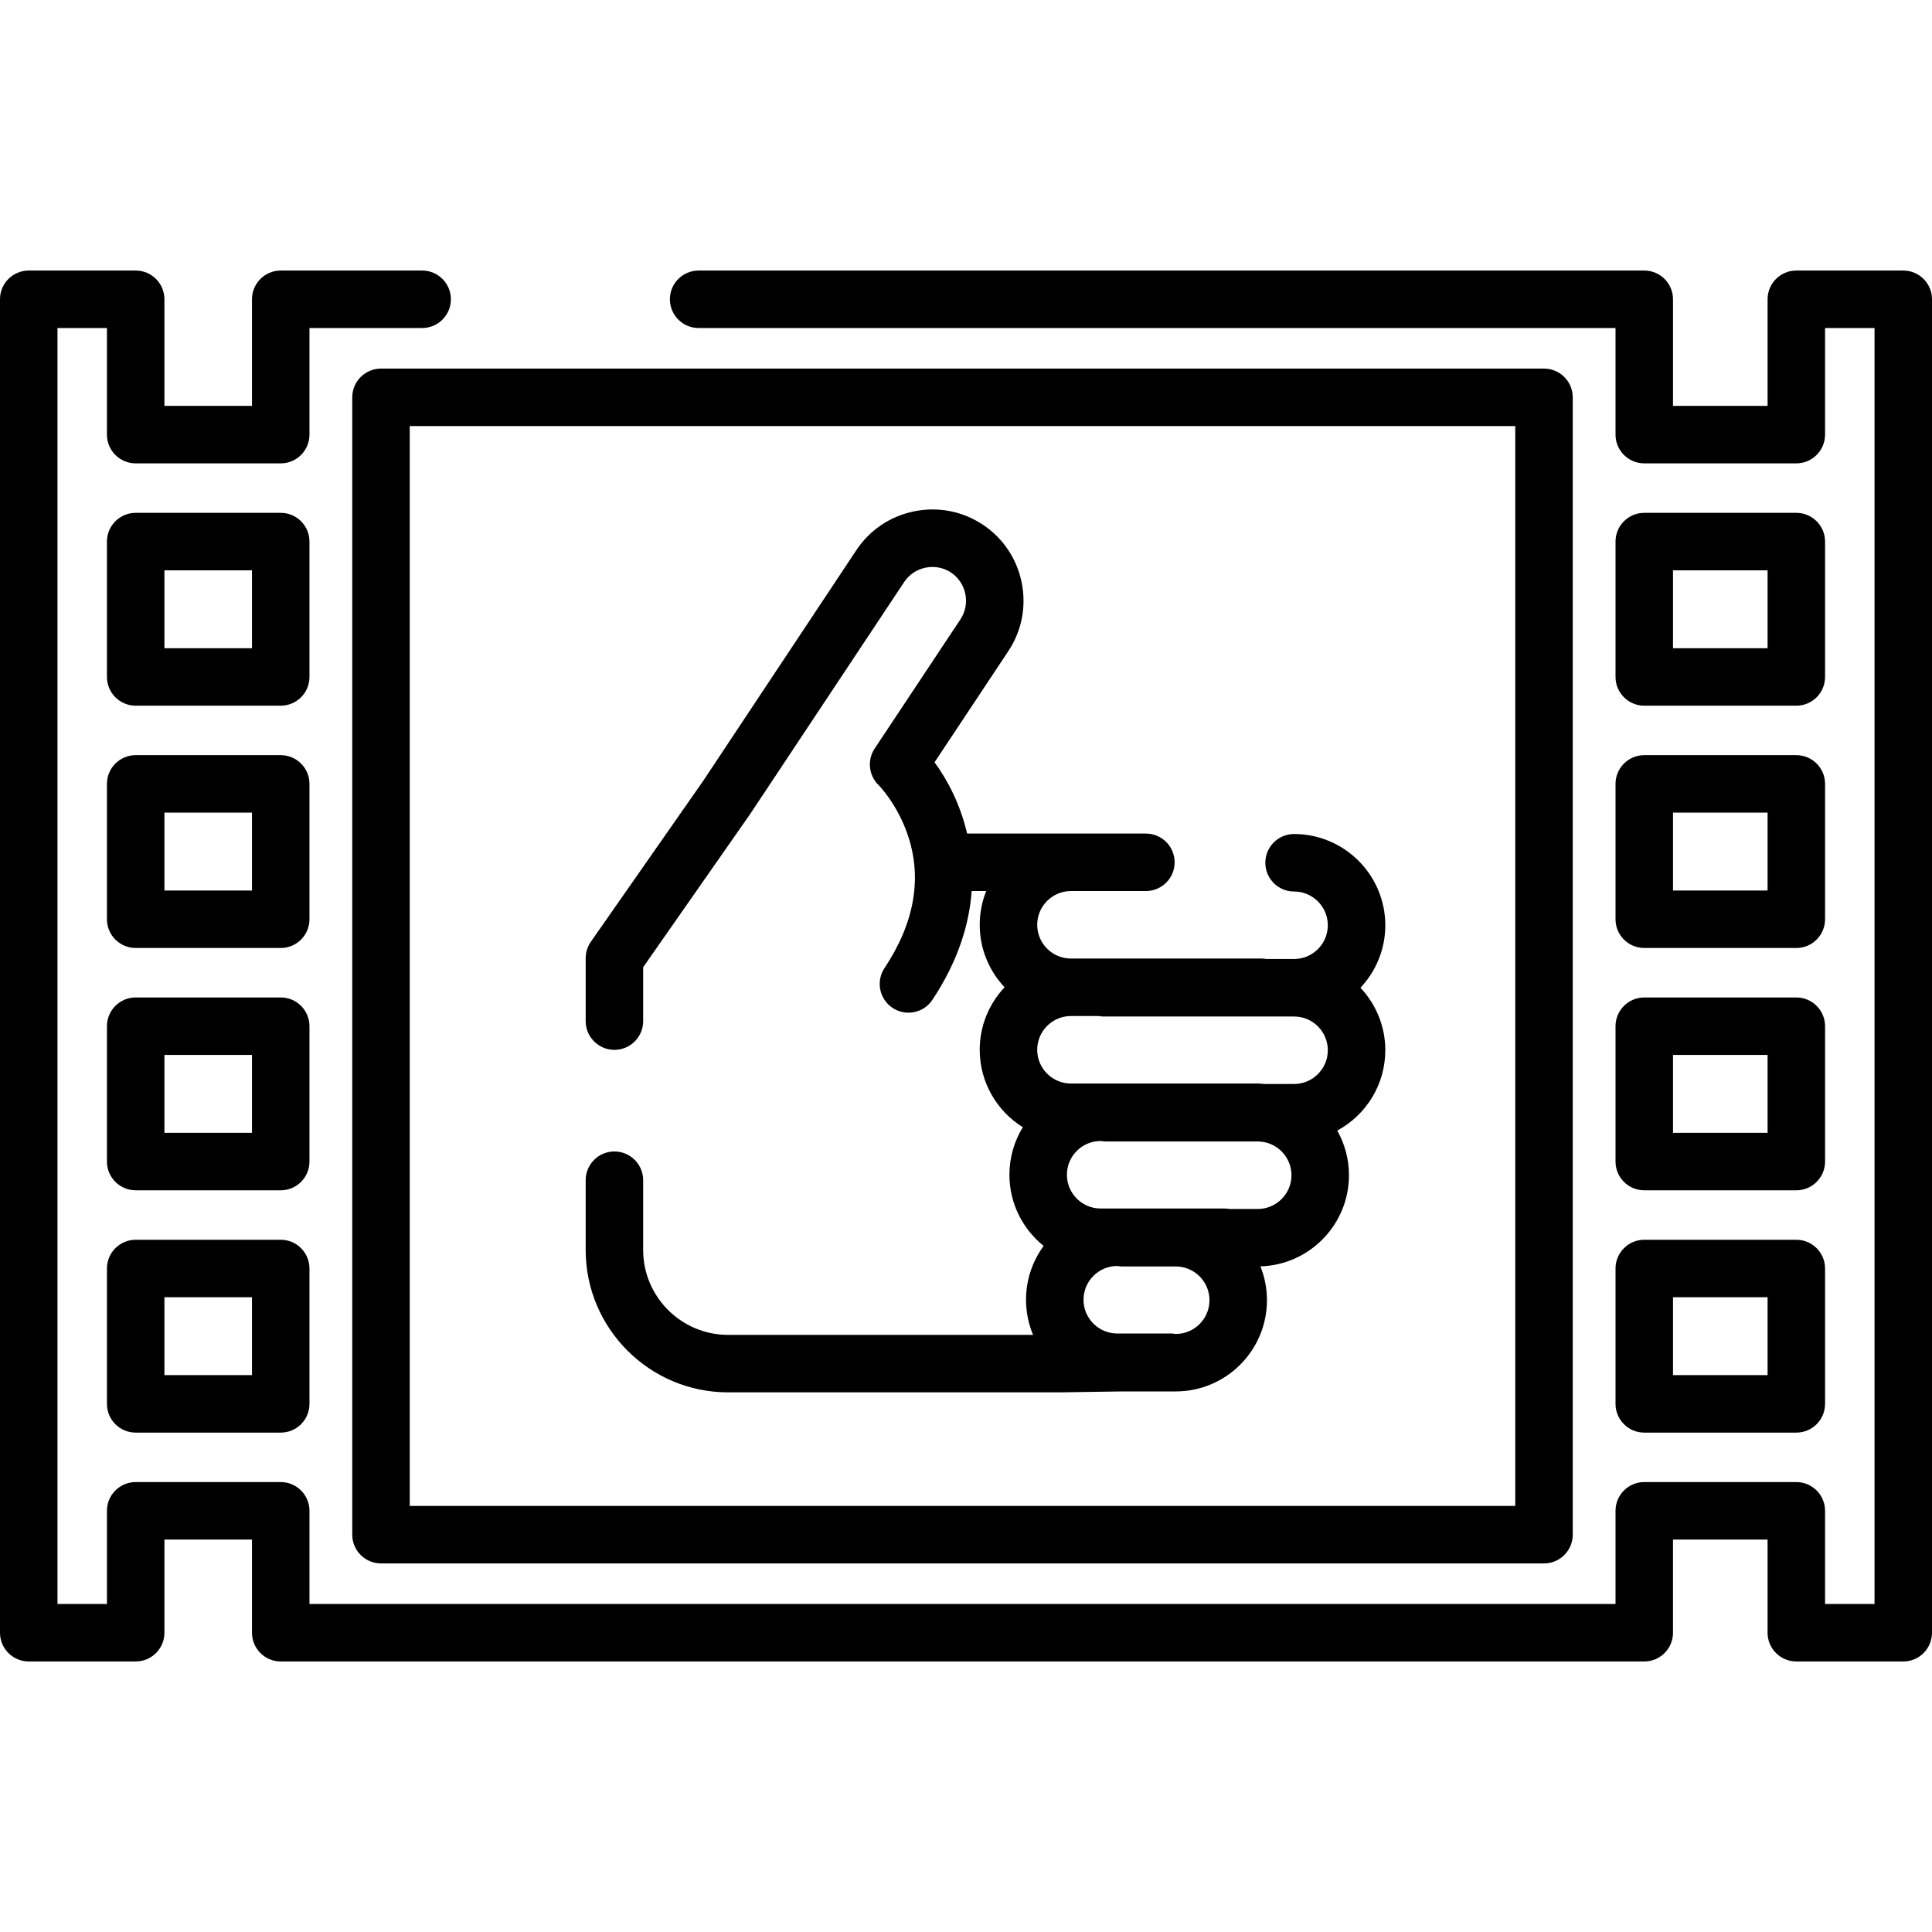
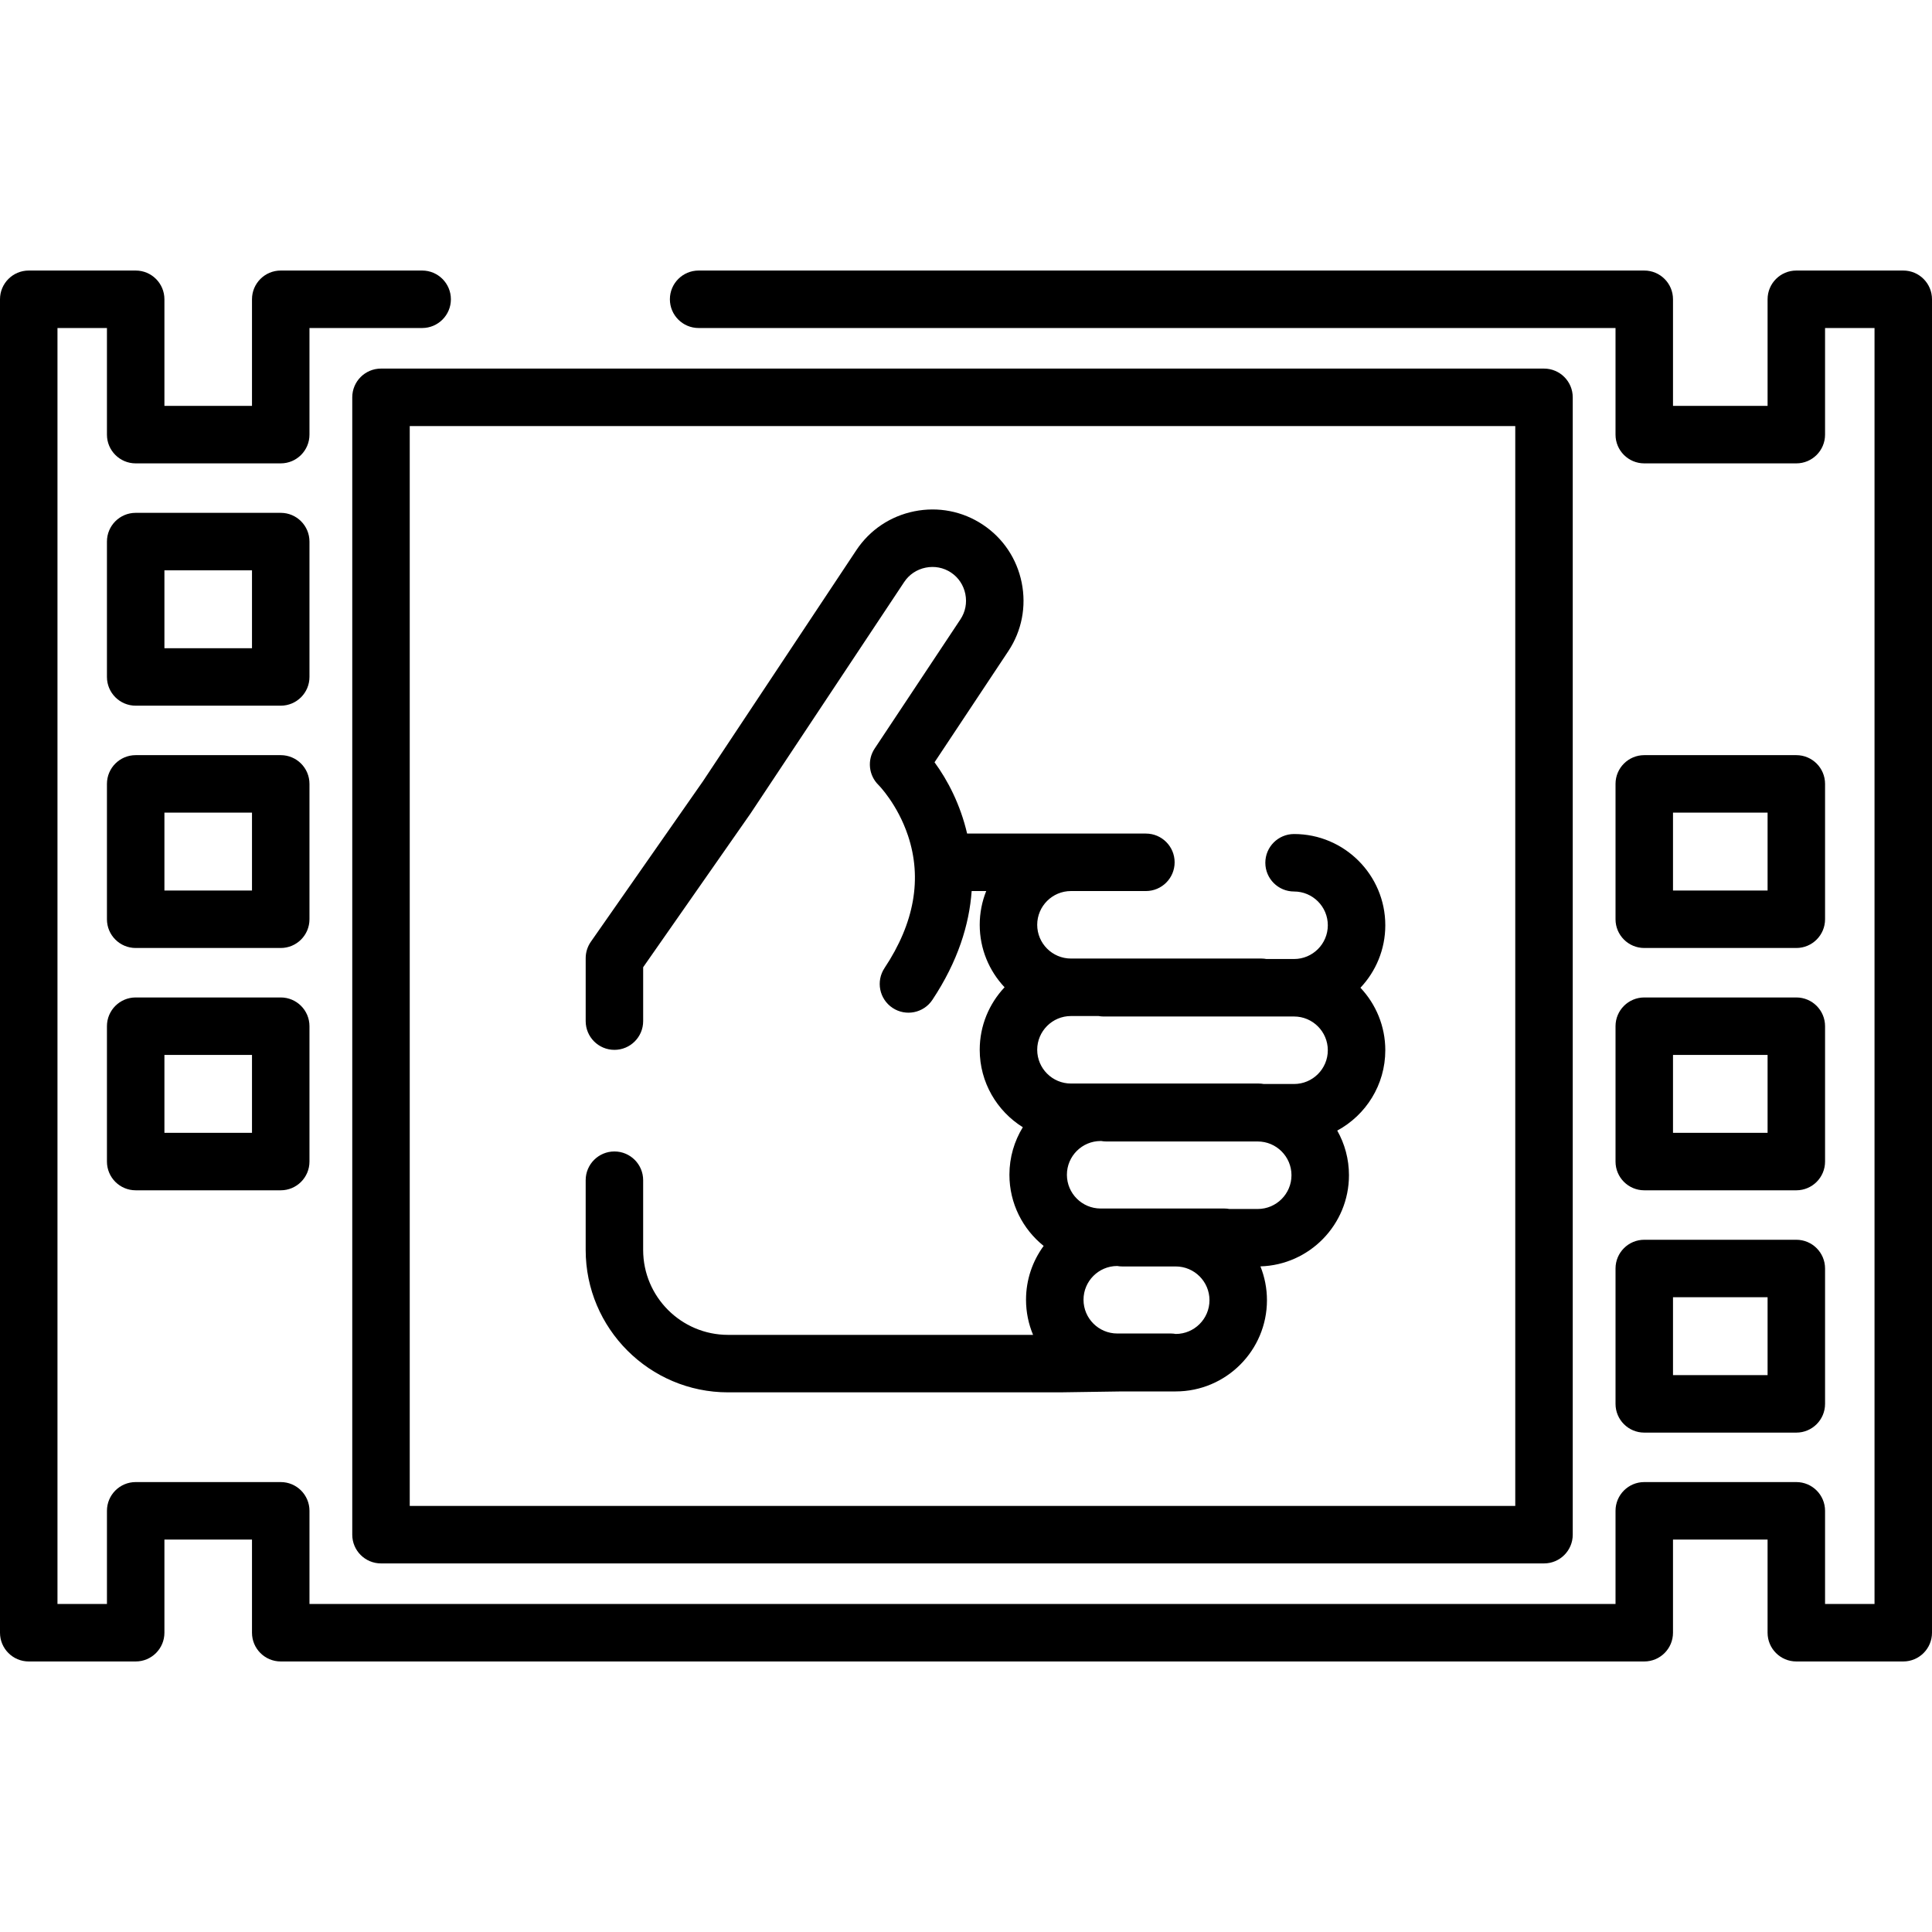
<svg xmlns="http://www.w3.org/2000/svg" fill="#000000" height="800px" width="800px" version="1.1" id="Capa_1" viewBox="0 0 511.999 511.999" xml:space="preserve">
  <g>
    <g>
      <path d="M367.118,245.205c0-13.333-10.846-24.18-24.177-24.18c-4.206,0-7.616,3.409-7.616,7.616c0,4.207,3.41,7.616,7.616,7.616    c4.932,0,8.944,4.012,8.944,8.945c0,4.933-4.012,8.945-8.944,8.945h-7.317c-0.43-0.075-0.869-0.122-1.32-0.122h-0.753h-49.737    c-4.932,0-8.944-4.012-8.944-8.945c0-4.931,4.012-8.944,8.944-8.944h7.967h11.89c4.206,0,7.616-3.409,7.616-7.616    c0-4.207-3.41-7.616-7.616-7.616h-11.89h-7.967h-27.519c-1.786-7.665-5.13-14.126-8.635-18.888l19.56-29.467    c3.561-5.365,4.816-11.813,3.535-18.156s-4.942-11.797-10.307-15.357c-5.365-3.561-11.813-4.816-18.156-3.536    c-6.343,1.283-11.797,4.942-15.358,10.308l-40.635,61.215l-29.714,42.547c-0.893,1.279-1.372,2.801-1.372,4.36v16.676    c0,4.207,3.41,7.616,7.616,7.616s7.616-3.409,7.616-7.616v-14.279l28.393-40.656c0.034-0.049,0.068-0.099,0.102-0.148    l40.684-61.291c1.311-1.975,3.33-3.325,5.685-3.801c2.353-0.475,4.739-0.017,6.714,1.296c1.975,1.311,3.325,3.329,3.801,5.684    c0.476,2.355,0.016,4.74-1.295,6.715l-22.735,34.25c-2.024,3.048-1.593,7.104,1.025,9.661c0.05,0.049,5.013,5.053,7.805,13.396    c3.8,11.36,1.708,23.173-6.217,35.112c-2.326,3.503-1.371,8.231,2.133,10.557c3.505,2.325,8.232,1.373,10.557-2.135    c6.764-10.189,9.77-19.957,10.404-28.834h3.858c-1.107,2.768-1.722,5.785-1.722,8.944c0,6.405,2.508,12.23,6.587,16.562    c-4.079,4.33-6.587,10.157-6.587,16.562c0,8.652,4.571,16.252,11.421,20.525c-2.25,3.671-3.55,7.985-3.55,12.597    c0,7.62,3.547,14.424,9.073,18.858c-2.934,4.002-4.672,8.932-4.672,14.263c0,3.298,0.666,6.442,1.866,9.31h-80.828    c-12.408,0-22.503-10.095-22.503-22.503v-18.486c0-4.207-3.41-7.616-7.616-7.616s-7.616,3.409-7.616,7.616v18.486    c0,20.807,16.928,37.735,37.735,37.735H280.9c0.038,0,0.075,0,0.113-0.001l16.427-0.243h14.138    c13.331,0,24.177-10.845,24.177-24.177c0-3.166-0.618-6.189-1.729-8.963c13.001-0.381,23.462-11.068,23.462-24.159    c0-4.295-1.131-8.33-3.104-11.829c7.574-4.087,12.733-12.097,12.733-21.292c0-6.405-2.507-12.23-6.586-16.56    C364.611,257.436,367.118,251.609,367.118,245.205z M311.591,353.511c-0.427-0.074-0.862-0.121-1.31-0.121h-14.195    c-4.932,0-8.944-4.012-8.944-8.945c0-4.927,4.003-8.935,8.928-8.944c0.427,0.074,0.865,0.121,1.315,0.121h3.131h11.065    c4.932,0,8.944,4.012,8.944,8.945C320.524,349.496,316.518,353.505,311.591,353.511z M333.311,320.391h-7.51    c-0.43-0.075-0.869-0.122-1.32-0.122H310.28h-14.195h-4.401c-4.932,0-8.944-4.012-8.944-8.944s4.012-8.945,8.944-8.945h0.155    c0.43,0.075,0.869,0.122,1.32,0.122h25.956h14.195c4.932,0,8.944,4.012,8.944,8.944    C342.257,316.378,338.244,320.391,333.311,320.391z M342.94,287.27h-8.027c-0.43-0.075-0.869-0.122-1.32-0.122H305.88h-14.195    h-7.871c-4.932,0-8.944-4.012-8.944-8.945c0-4.931,4.012-8.944,8.944-8.944h7.316c0.43,0.075,0.869,0.122,1.32,0.122h0.753h49.737    c4.932,0,8.944,4.012,8.944,8.944S347.872,287.27,342.94,287.27z" />
    </g>
  </g>
  <g>
    <g>
      <path d="M409.176,97.679H100.968c-4.206,0-7.616,3.41-7.616,7.616v301.41c0,4.207,3.41,7.616,7.616,7.616h308.209    c4.206,0,7.616-3.409,7.616-7.616v-301.41C416.792,101.088,413.382,97.679,409.176,97.679z M401.56,399.089H108.584V112.911    H401.56V399.089z" />
    </g>
  </g>
  <g>
    <g>
      <path d="M74.397,200.122h-38.44c-4.206,0-7.616,3.409-7.616,7.616v35.873c0,4.207,3.41,7.616,7.616,7.616h38.44    c4.206,0,7.616-3.409,7.616-7.616v-35.873C82.014,203.531,78.604,200.122,74.397,200.122z M66.781,235.995H43.573v-20.641h23.208    V235.995z" />
    </g>
  </g>
  <g>
    <g>
      <path d="M504.384,71.696h-28.341c-4.206,0-7.616,3.409-7.616,7.616v28.254h-25.065V79.312c0-4.207-3.41-7.616-7.616-7.616H185.143    c-4.206,0-7.616,3.409-7.616,7.616c0,4.207,3.41,7.616,7.616,7.616h242.986v28.254c0,4.207,3.41,7.616,7.616,7.616h40.297    c4.206,0,7.616-3.409,7.616-7.616V86.928h13.109v338.144h-13.109V400.38c0-4.207-3.41-7.616-7.616-7.616h-40.297    c-4.206,0-7.616,3.409-7.616,7.616v24.692H82.014V400.38c0-4.207-3.41-7.616-7.616-7.616h-38.44c-4.206,0-7.616,3.409-7.616,7.616    v24.692h-13.11V86.928h13.109v28.254c0,4.207,3.41,7.616,7.616,7.616h38.44c4.206,0,7.616-3.409,7.616-7.616V86.928h29.862    c4.206,0,7.616-3.409,7.616-7.616c0-4.207-3.41-7.616-7.616-7.616H74.397c-4.206,0-7.616,3.409-7.616,7.616v28.254H43.573V79.312    c0-4.207-3.41-7.616-7.616-7.616H7.616C3.41,71.696,0,75.105,0,79.312v353.376c0,4.207,3.41,7.616,7.616,7.616h28.341    c4.206,0,7.616-3.409,7.616-7.616v-24.692h23.208v24.692c0,4.207,3.41,7.616,7.616,7.616h361.348c4.206,0,7.616-3.409,7.616-7.616    v-24.692h25.065v24.692c0,4.207,3.41,7.616,7.616,7.616h28.341c4.206,0,7.616-3.409,7.616-7.616V79.312    C512,75.106,508.59,71.696,504.384,71.696z" />
    </g>
  </g>
  <g>
    <g>
      <path d="M476.043,264.337h-40.297c-4.206,0-7.616,3.409-7.616,7.616v35.873c0,4.207,3.41,7.616,7.616,7.616h40.297    c4.206,0,7.616-3.409,7.616-7.616v-35.873C483.659,267.746,480.249,264.337,476.043,264.337z M468.427,300.209h-25.065v-20.641    h25.065V300.209z" />
    </g>
  </g>
  <g>
    <g>
      <path d="M476.043,328.55h-40.297c-4.206,0-7.616,3.409-7.616,7.616v35.874c0,4.207,3.41,7.616,7.616,7.616h40.297    c4.206,0,7.616-3.409,7.616-7.616v-35.874C483.659,331.959,480.249,328.55,476.043,328.55z M468.427,364.424h-25.065v-20.642    h25.065V364.424z" />
    </g>
  </g>
  <g>
    <g>
-       <path d="M74.397,328.55h-38.44c-4.206,0-7.616,3.409-7.616,7.616v35.874c0,4.207,3.41,7.616,7.616,7.616h38.44    c4.206,0,7.616-3.409,7.616-7.616v-35.874C82.014,331.959,78.604,328.55,74.397,328.55z M66.781,364.424H43.573v-20.642h23.208    V364.424z" />
-     </g>
+       </g>
  </g>
  <g>
    <g>
      <path d="M74.397,264.336h-38.44c-4.206,0-7.616,3.409-7.616,7.616v35.873c0,4.207,3.41,7.616,7.616,7.616h38.44    c4.206,0,7.616-3.409,7.616-7.616v-35.873C82.014,267.745,78.604,264.336,74.397,264.336z M66.781,300.21H43.573v-20.641h23.208    V300.21z" />
    </g>
  </g>
  <g>
    <g>
-       <path d="M476.043,135.908h-40.297c-4.206,0-7.616,3.409-7.616,7.616v35.873c0,4.206,3.41,7.616,7.616,7.616h40.297    c4.206,0,7.616-3.409,7.616-7.616v-35.873C483.659,139.317,480.249,135.908,476.043,135.908z M468.427,171.781h-25.065V151.14    h25.065V171.781z" />
-     </g>
+       </g>
  </g>
  <g>
    <g>
      <path d="M74.397,135.908h-38.44c-4.206,0-7.616,3.409-7.616,7.616v35.873c0,4.207,3.41,7.616,7.616,7.616h38.44    c4.206,0,7.616-3.409,7.616-7.616v-35.873C82.014,139.317,78.604,135.908,74.397,135.908z M66.781,171.781H43.573V151.14h23.208    V171.781z" />
    </g>
  </g>
  <g>
    <g>
      <path d="M476.043,200.122h-40.297c-4.206,0-7.616,3.409-7.616,7.616v35.873c0,4.207,3.41,7.616,7.616,7.616h40.297    c4.206,0,7.616-3.409,7.616-7.616v-35.873C483.659,203.531,480.249,200.122,476.043,200.122z M468.427,235.995h-25.065v-20.641    h25.065V235.995z" />
    </g>
  </g>
</svg>